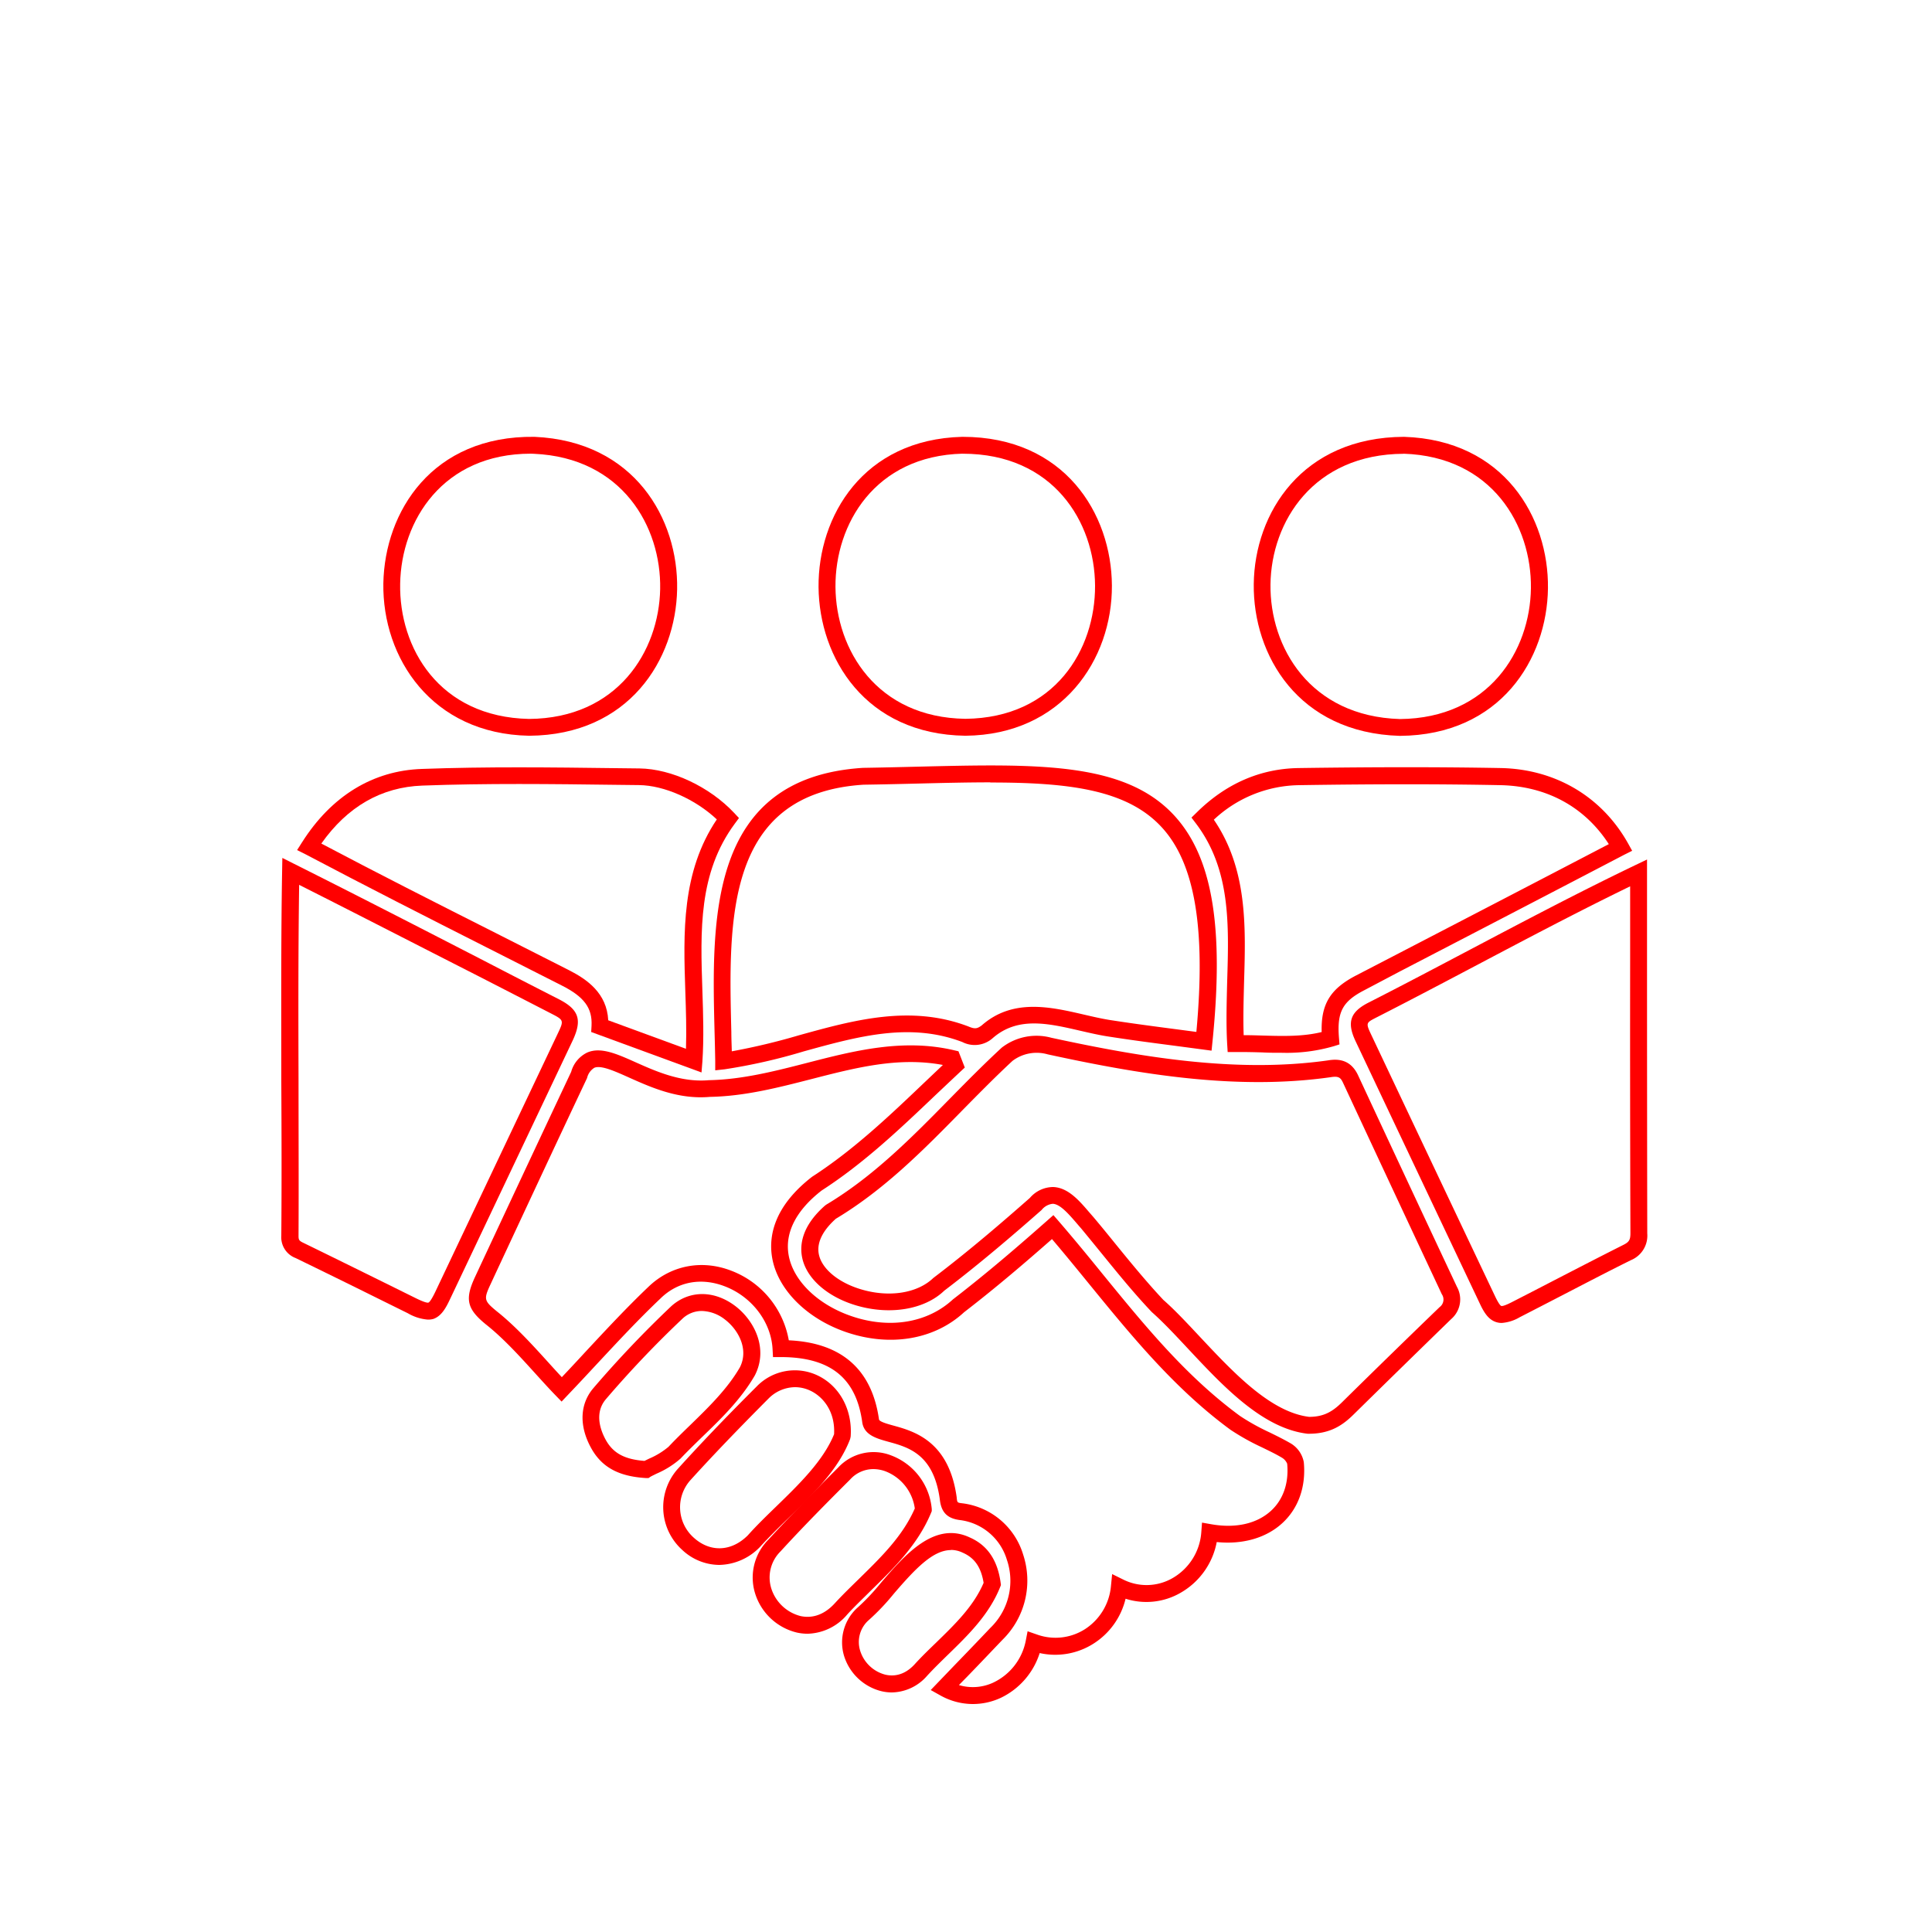
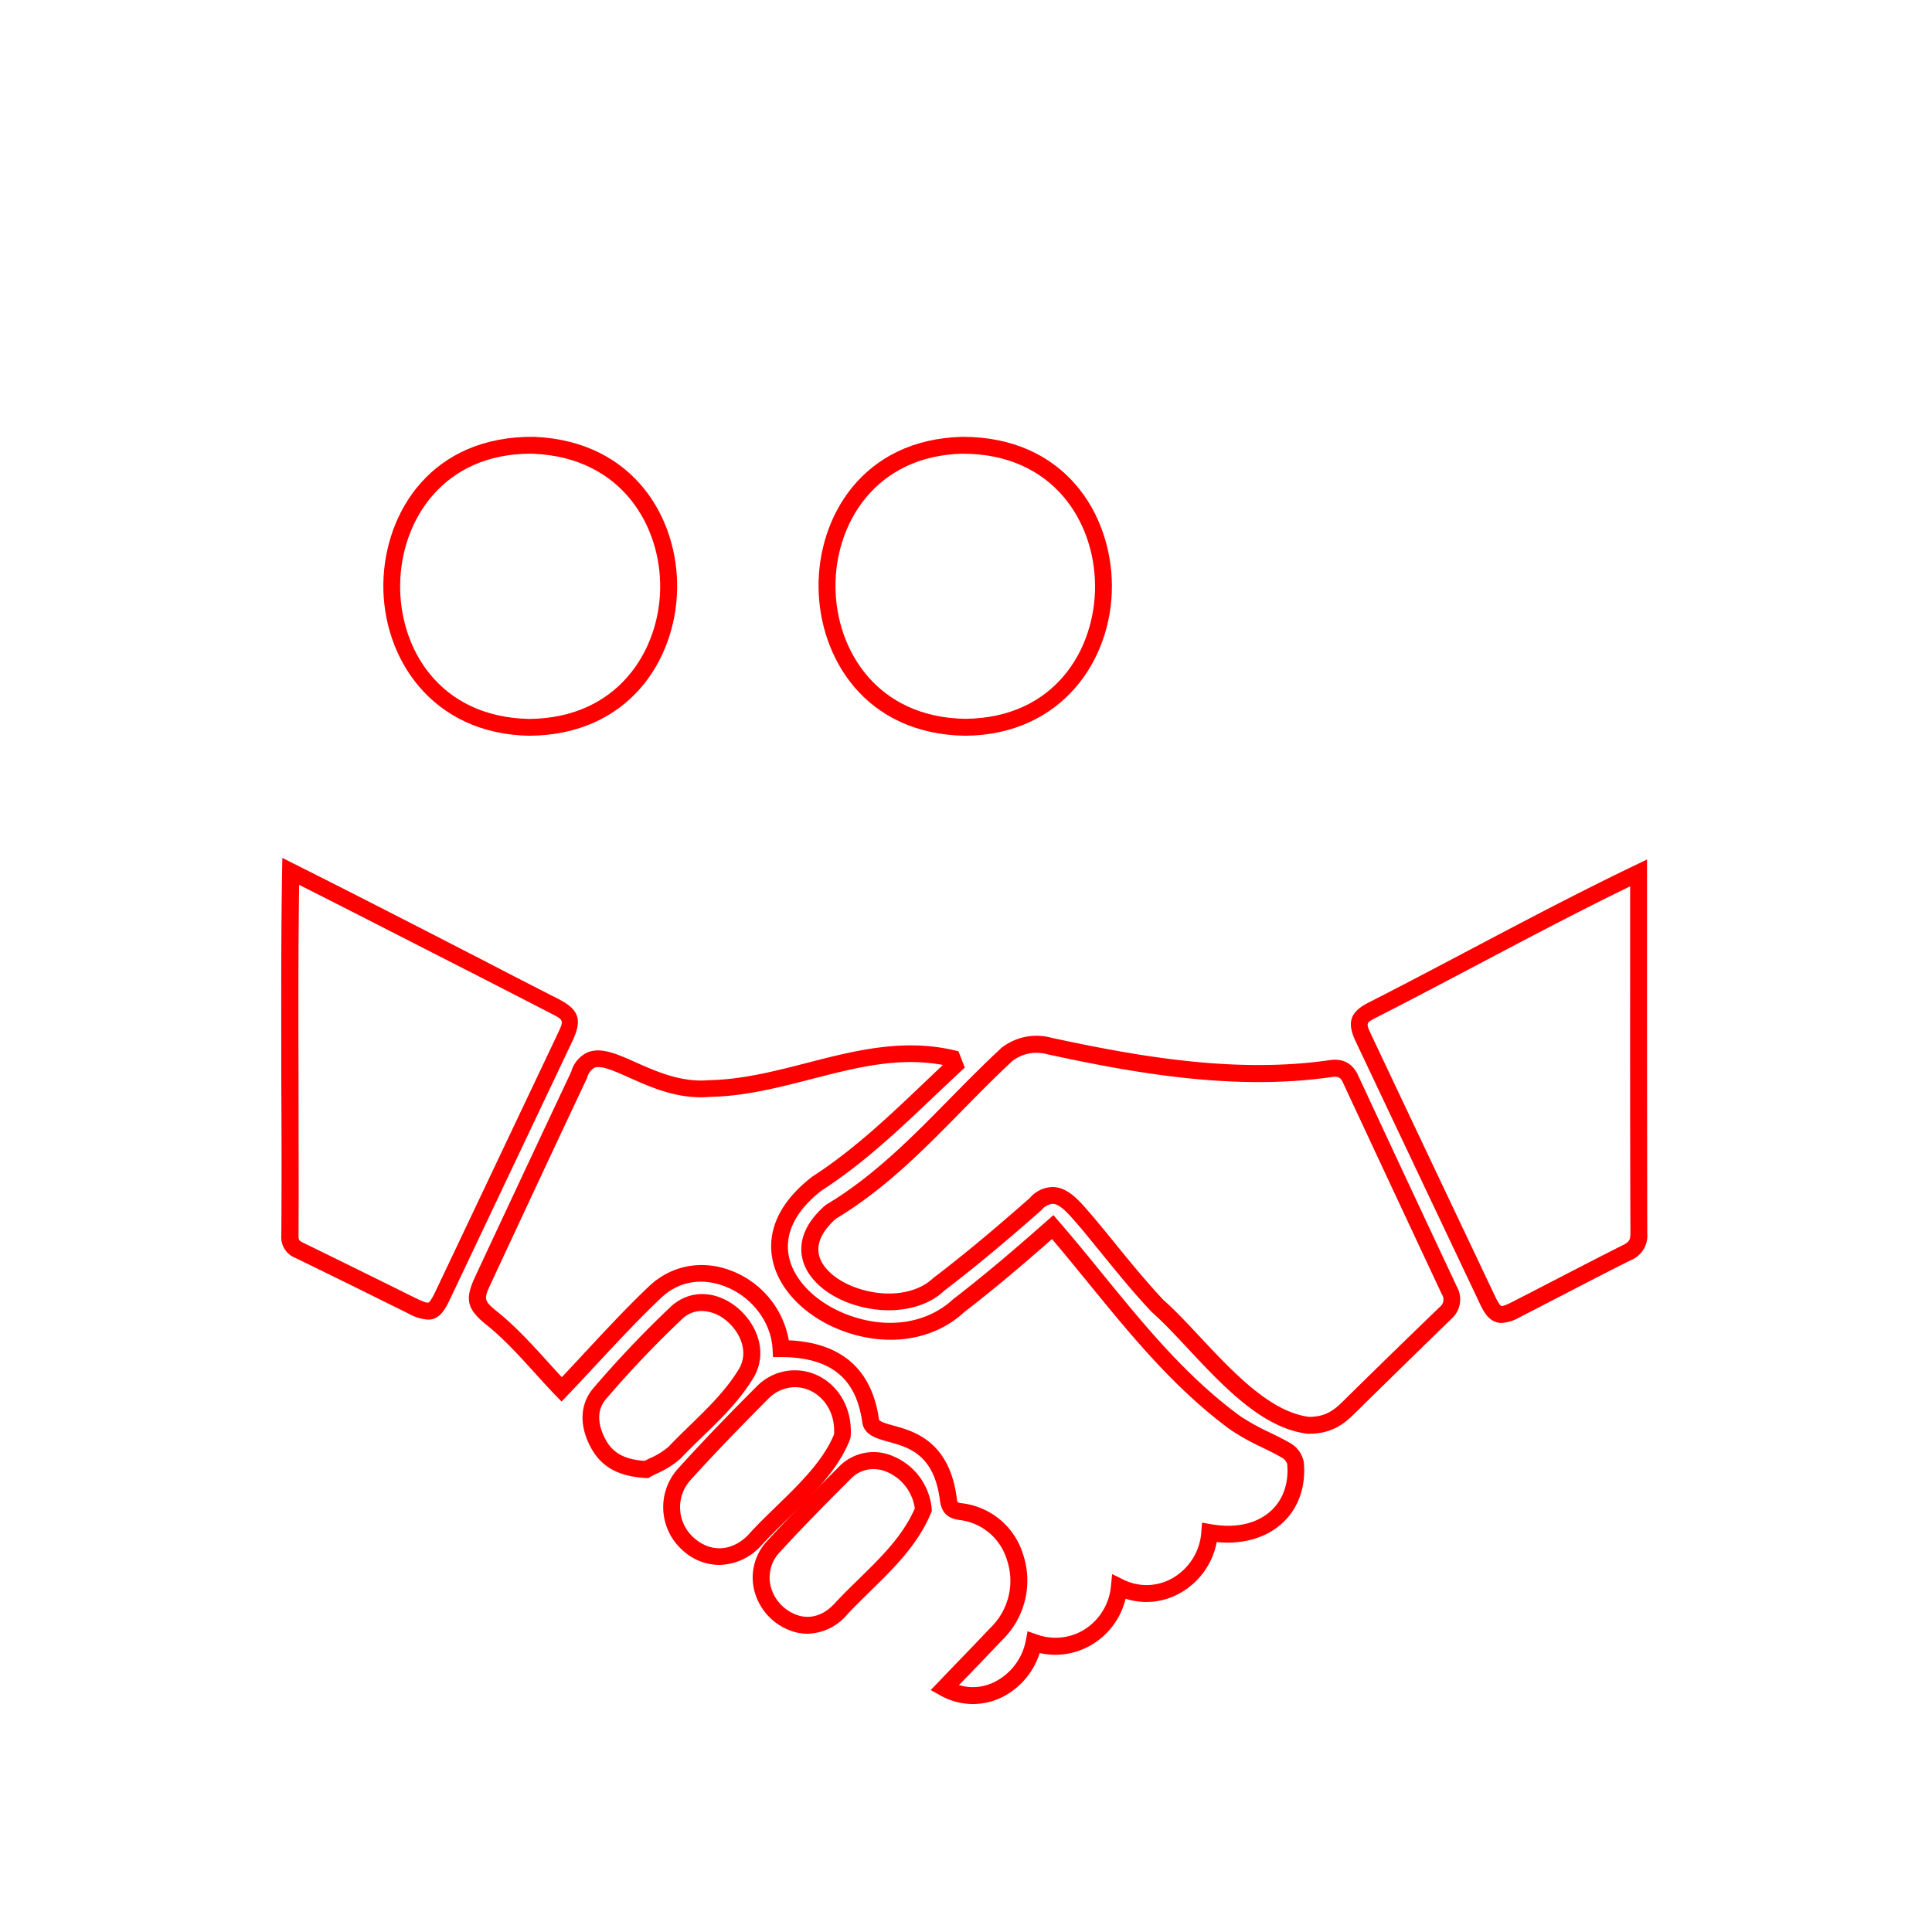
<svg xmlns="http://www.w3.org/2000/svg" id="Layer_1" data-name="Layer 1" viewBox="0 0 500 500">
  <defs>
    <style>.cls-1{fill:red;}</style>
  </defs>
  <path class="cls-1" d="M251.73,441a17.19,17.19,0,0,1-8.39-2.24l-2.47-1.38,6.25-6.51c3.1-3.2,6.15-6.37,9.18-9.57a16.89,16.89,0,0,0,4.28-17.63,14.56,14.56,0,0,0-12-10.26c-3.42-.39-5-2-5.36-5.4-1.6-11.66-8.07-13.44-13.26-14.87-3.18-.88-6.47-1.78-6.84-5.27-1.62-11.31-8.3-16.63-21-16.66h-2.07l-.11-2.06c-.37-7-5.31-13.51-12.29-16.22-6.17-2.4-12.27-1.26-16.73,3.13-5.6,5.31-10.83,10.93-16.38,16.88-2.48,2.67-5,5.38-7.64,8.14l-1.56,1.65-1.59-1.64c-1.63-1.68-3.34-3.57-5.11-5.52-4.12-4.55-8.38-9.25-12.9-12.82-4.91-4-5.48-6.51-2.82-12.23l1.35-2.9Q136,302.5,147.82,277.39a7.86,7.86,0,0,1,4.17-5c3.49-1.51,7.69.37,12.54,2.54,5.25,2.34,11.78,5.26,18.94,4.62,8.6-.16,17.09-2.34,25.3-4.45,12.25-3.16,24.92-6.41,38.16-3.29l1.12.26,1.64,4.21-1.08,1c-2.13,2-4.25,4-6.37,6-9.16,8.72-18.63,17.75-29.58,24.81-6.52,5.05-9.54,10.81-8.59,16.57,1.09,6.68,7.48,12.94,16.27,15.95,9.86,3.39,19.69,1.77,26.29-4.34,9.07-7,17.05-13.9,24.34-20.34l1.65-1.46,1.45,1.67c3.83,4.44,7.58,9,11.2,13.47,11.18,13.7,21.74,26.64,35.66,36.85a56.76,56.76,0,0,0,7.57,4.21c1.8.88,3.65,1.79,5.44,2.82a7.16,7.16,0,0,1,3.48,4.9c.6,6.32-1.36,11.92-5.53,15.77s-10.25,5.61-17,4.92a19.22,19.22,0,0,1-9.3,13.1,17.67,17.67,0,0,1-14.29,1.57A19,19,0,0,1,283,425.37a18.44,18.44,0,0,1-13.93,2.44A19.3,19.3,0,0,1,259,439.4,17.15,17.15,0,0,1,251.73,441Zm-3.56-4.91a12.48,12.48,0,0,0,9-.69,15.19,15.19,0,0,0,8.29-10.75l.48-2.48,2.39.83a14.18,14.18,0,0,0,12.42-1.35,14.84,14.84,0,0,0,6.76-11.15l.31-3.13,2.82,1.39a13.48,13.48,0,0,0,12.84-.36,14.91,14.91,0,0,0,7.42-11.93l.18-2.42,2.38.42c6.34,1.12,11.85-.13,15.52-3.52,3.14-2.9,4.61-7.21,4.14-12.14a3.28,3.28,0,0,0-1.31-1.53c-1.67-1-3.45-1.84-5.18-2.69a60.78,60.78,0,0,1-8.2-4.58c-14.41-10.57-25.63-24.33-36.49-37.63-3.15-3.86-6.39-7.84-9.69-11.71-6.9,6.07-14.41,12.51-22.75,18.94-7.66,7.08-19.12,9.05-30.53,5.14-10.29-3.53-17.81-11.14-19.16-19.38-.86-5.19.25-13,10.38-20.84,10.76-6.95,20.08-15.83,29.09-24.42l4.74-4.5c-11.49-2.15-22.49.69-34.11,3.68-8.46,2.17-17.2,4.42-26.16,4.58-8.17.73-15.24-2.45-20.95-5-3.75-1.68-7.3-3.27-9-2.52a4.23,4.23,0,0,0-1.87,2.65c-8,16.92-15.8,33.68-23.62,50.44l-1.35,2.91c-1.81,3.88-1.72,4.27,1.59,7,4.78,3.78,9.36,8.83,13.41,13.3,1.17,1.3,2.32,2.56,3.44,3.76,2.06-2.17,4.06-4.32,6-6.43,5.59-6,10.87-11.68,16.53-17.06s13.62-7.05,21.35-4.05a23.66,23.66,0,0,1,14.86,18c13.64.63,21.49,7.5,23.34,20.45.07.61,2.15,1.18,3.67,1.6,5.4,1.49,14.43,4,16.44,18.58.13,1.4.13,1.4,1.54,1.56a18.86,18.86,0,0,1,15.65,13.23,21.46,21.46,0,0,1-5.33,22.08c-3,3.13-6,6.31-9.13,9.53Z" />
  <path class="cls-1" d="M338.81,371.05h-.4c-11.64-1.35-21.86-12.29-30.88-21.93-3.33-3.56-6.46-6.92-9.43-9.54-4.54-4.79-8.64-9.83-12.61-14.71-1.9-2.33-3.8-4.67-5.73-7-.36-.4-.75-.86-1.15-1.33-2-2.31-4.23-4.92-6.15-5a4.23,4.23,0,0,0-2.89,1.6c-7.35,6.47-16,13.89-25.2,20.89-5.08,4.9-14.17,6.44-23,3.75-7.35-2.24-12.62-6.93-13.75-12.21-.7-3.23-.23-8.2,5.93-13.6l.32-.23c12.19-7.29,22.18-17.45,31.83-27.28,4.36-4.43,8.86-9,13.54-13.32a14.69,14.69,0,0,1,12.85-2.57c23.1,5,47.79,9.21,71.56,5.86,2.37-.4,5.82-.44,7.82,3.86q12.74,27.39,25.59,54.75a6.71,6.71,0,0,1-1.49,8.33Q362.94,353.65,350.38,366C347.72,368.64,344.48,371.05,338.81,371.05Zm0-4.37h0c3.88,0,6.13-1.44,8.5-3.77q12.57-12.39,25.27-24.64a2.42,2.42,0,0,0,.56-3.33q-12.83-27.37-25.59-54.77c-.63-1.34-1.18-1.72-3.2-1.39-24.49,3.47-49.65-.79-73.19-5.91a10.37,10.37,0,0,0-9.12,1.68c-4.4,4.08-8.87,8.62-13.18,13-9.81,10-19.94,20.3-32.54,27.86-2.48,2.21-5.18,5.57-4.39,9.27s5,7.2,10.75,8.95c7.32,2.24,14.71,1.1,18.86-2.89,9.31-7.07,17.85-14.43,25-20.73a8,8,0,0,1,6-2.81c3.85.12,6.76,3.51,9.33,6.51l1.14,1.31c2,2.37,3.91,4.72,5.82,7.08,3.91,4.81,8,9.79,12.26,14.33,3,2.62,6.18,6.05,9.58,9.68C319.19,355.19,328.79,365.45,338.79,366.68Z" />
-   <path class="cls-1" d="M185.1,277l0-2.45q-.06-3.61-.17-7.4c-.74-29.36-1.66-65.89,38.4-68.43,4.89-.08,9.5-.19,13.94-.3,31.18-.76,53.71-1.31,66.56,12.56,9.91,10.7,13,28.8,9.95,58.68l-.23,2.25-2.24-.3-7.07-.94c-5.51-.72-11.22-1.46-16.81-2.33-2.62-.37-5.32-1-7.93-1.6-8.32-1.92-16.17-3.74-22.67,2a7,7,0,0,1-7.77.94c-13.59-5.18-26.95-1.48-41.1,2.43a147.6,147.6,0,0,1-20.4,4.62Zm71.18-74.53c-5.88,0-12.19.15-18.93.32-4.46.11-9.08.22-13.87.29-35.77,2.27-34.94,35-34.21,64,0,1.67.08,3.33.12,5a168.07,168.07,0,0,0,17.38-4.15c14.2-3.93,28.89-8,43.88-2.27,1.6.67,2.2.62,3.41-.28,8-7.06,17.79-4.81,26.39-2.82,2.64.61,5.13,1.19,7.59,1.54,5.57.86,11.25,1.6,16.74,2.32l4.84.64c2.48-26.84-.4-43.72-9-53C291.67,204.35,276.6,202.51,256.28,202.51Z" />
  <path class="cls-1" d="M110.67,341.51a12.13,12.13,0,0,1-5.1-1.63l-8.09-4q-10.47-5.19-21-10.31a5.74,5.74,0,0,1-3.68-5.73c.11-13.36.07-26.92,0-40,0-17.8-.1-36.21.21-54.34l.06-3.47,3.1,1.56c16.58,8.31,33.15,16.84,49.18,25.09q9.63,5,19.34,9.95c5.15,2.65,6,5.33,3.54,10.61q-15.87,33.48-31.77,67c-1.07,2.27-2.21,4.36-4.31,5.1A5,5,0,0,1,110.67,341.51ZM77.42,229c-.25,17-.21,34.14-.16,50.78,0,13.13.07,26.7,0,40.07,0,1,.14,1.26,1.22,1.78,7,3.41,14,6.87,21,10.32l8.09,4c2.39,1.18,3.09,1.23,3.3,1.16s.71-.54,1.81-2.84l31.77-67c1.48-3.12,1.42-3.31-1.6-4.86q-9.71-5-19.34-9.94C108.42,244.8,92.94,236.82,77.42,229Z" />
  <path class="cls-1" d="M388.63,342.38a4.64,4.64,0,0,1-1.51-.25c-1.86-.63-3-2.32-4.1-4.67q-16.12-34-32.2-68c-2.28-4.82-1.42-7.5,3.16-9.89,8.91-4.53,17.88-9.27,26.56-13.85,13.87-7.31,28.2-14.88,42.58-21.78l3.13-1.5v25.78q0,35.49.06,71a6.86,6.86,0,0,1-4.21,6.9c-6.07,3-12.1,6.16-18.14,9.28q-5.32,2.76-10.68,5.51A10.68,10.68,0,0,1,388.63,342.38Zm33.25-113c-13.25,6.44-26.48,13.42-39.3,20.19-8.69,4.58-17.68,9.33-26.6,13.87-2.35,1.22-2.54,1.32-1.21,4.13q16.07,34,32.2,68c1,2.08,1.44,2.37,1.56,2.41s.65.09,2.76-1q5.34-2.73,10.67-5.5c6.05-3.12,12.09-6.25,18.18-9.31,1.47-.74,1.81-1.3,1.81-3q-.12-35.54-.07-71Z" />
-   <path class="cls-1" d="M331.87,272.46c-1.76,0-3.52,0-5.25-.1-2.24-.06-4.51-.12-6.81-.09l-2.09,0-.13-2.09c-.3-5.32-.13-10.82,0-16.14.46-14.94.89-29.06-8.08-40.92l-1.16-1.53,1.37-1.34c7.58-7.48,16.48-11.34,26.43-11.48,20.48-.29,37.1-.28,52.3,0,14.09.3,26.06,7.38,32.84,19.41l1.11,2-2,1c-19.47,10.17-38.75,20.18-58.16,30.25L353,256.31c-5.57,2.89-7,5.63-6.48,12.24l.14,1.74-1.67.52A43.51,43.51,0,0,1,331.87,272.46Zm-10-4.56c1.64,0,3.27.05,4.88.1,5.34.15,10.41.29,15.3-.91-.21-7.25,2.26-11.2,8.92-14.65l9.3-4.82c18.72-9.71,37.33-19.37,56.09-29.16-6.2-9.6-16.05-15-28-15.26-15.14-.3-31.72-.31-52.14,0a32.88,32.88,0,0,0-22.08,8.94c8.72,12.74,8.26,27.66,7.82,42.1C321.85,258.74,321.7,263.4,321.86,267.9Z" />
-   <path class="cls-1" d="M181.55,277.55,153,267.08l.09-1.62c.24-4.58-1.92-7.5-7.7-10.41q-9.6-4.89-19.17-9.72c-15.51-7.84-31.54-16-47.19-24.26L76.89,220l1.27-2c7.61-12,18.32-18.56,31-19,16.72-.62,33.73-.41,50.17-.2l6.16.07c8.28.1,18.13,4.72,24.51,11.51l1.24,1.33-1.08,1.46c-9.41,12.74-8.91,27.6-8.38,43.34.2,6,.4,12.17,0,18.19Zm-24.14-13.5,20.12,7.38c.16-4.91,0-9.94-.17-14.84-.51-15.21-1-30.92,8.15-44.53-5.54-5.21-13.58-8.8-20.12-8.88l-6.16-.07c-16.39-.21-33.34-.42-49.95.2-10.6.39-19.37,5.45-26.12,15,14.94,7.9,30.2,15.62,45,23.09q9.59,4.84,19.17,9.72C151.89,253.46,157.06,257,157.41,264.05Z" />
  <path class="cls-1" d="M136.91,190.41h0c-25.21-.48-38-20.2-37.7-39.43.34-18.59,12.65-38.27,39.11-37.93,25.87,1.14,37.26,21.25,36.92,39.45s-12.46,37.73-38.28,37.91Zm.48-73c-22.8,0-33.54,17.35-33.83,33.65-.31,16.53,10,34.52,33.38,35,22.88-.17,33.61-17.54,33.91-33.62s-9.8-34-32.68-35Z" />
-   <path class="cls-1" d="M362.26,190.44h0c-26.3-.77-38-20.9-37.79-39.28s12.5-38,38.89-38.11c25.93.84,37.47,20.91,37.25,39.19s-12.29,38-38.27,38.2Zm1-73c-23.36.09-34.26,17.58-34.46,33.8s10.19,34.15,33.51,34.85c23-.21,33.69-17.71,33.89-33.88S386.17,118.16,363.26,117.42Z" />
  <path class="cls-1" d="M249.84,190.41h0c-25.92-.36-37.85-20.2-38-38.48s11.49-38.22,37.19-38.88h.08c26.43,0,38.55,19.94,38.65,38.48.11,19.14-12.88,38.64-37.9,38.88Zm-.67-73h-.07c-22.71.58-33,18.28-32.88,34.49s10.66,33.8,33.63,34.13c23.18-.24,33.64-18,33.55-34.48S272.56,117.42,249.17,117.42Z" />
  <path class="cls-1" d="M186.13,405a14.12,14.12,0,0,1-9.6-3.91,14.9,14.9,0,0,1-1.16-20.9c5.74-6.34,12-12.93,20.45-21.36a13.74,13.74,0,0,1,15.68-2.91c5.77,2.69,9.16,8.93,8.65,15.88l-.14.63c-3,7.89-9.68,14.34-16.11,20.58-2.59,2.52-5,4.9-7.18,7.3A15,15,0,0,1,186.13,405Zm19.59-46a9.81,9.81,0,0,0-6.83,2.95c-8.32,8.36-14.58,14.9-20.28,21.19a10.52,10.52,0,0,0,.87,14.75c4.28,3.93,9.81,3.71,14.07-.56,2.16-2.43,4.66-4.86,7.31-7.43,6-5.83,12.2-11.85,15-18.72.32-6-2.95-9.78-6.16-11.28A9.31,9.31,0,0,0,205.72,359Z" />
  <path class="cls-1" d="M167.84,382.52l-.65,0c-7.13-.42-11.52-2.84-14.25-7.85-3.1-5.68-2.88-11.29.59-15.38A280.72,280.72,0,0,1,173.77,338c4.68-4.16,11.17-4.11,16.6.06,4.87,3.76,8.52,10.95,5,17.86-3.59,6.23-8.72,11.22-13.69,16-1.89,1.85-3.78,3.68-5.57,5.57a23.28,23.28,0,0,1-6.21,3.9c-.58.29-1.11.54-1.53.77Zm13.84-43.24a7.27,7.27,0,0,0-5,1.94,271.19,271.19,0,0,0-19.87,20.88c-3.07,3.6-1.37,8.09-.09,10.45,1.91,3.5,4.85,5.13,10.07,5.53l1.21-.59a19.92,19.92,0,0,0,5-3.05c1.74-1.85,3.67-3.73,5.61-5.61,4.75-4.62,9.66-9.39,12.89-15,2.31-4.6-.36-9.63-3.86-12.32A10.11,10.11,0,0,0,181.68,339.28Z" />
  <path class="cls-1" d="M209,422.81a12.94,12.94,0,0,1-2.75-.3,15,15,0,0,1-10.83-10.14,13.86,13.86,0,0,1,3.36-13.83c6-6.51,12.2-12.8,18.08-18.68a12.49,12.49,0,0,1,13.69-3.23,16.33,16.33,0,0,1,10.59,13.93l0,.52-.2.49c-3.42,8.21-9.62,14.28-15.62,20.14-2,2-4.12,4-6.05,6.11A13.84,13.84,0,0,1,209,422.81Zm17-42.61a8.12,8.12,0,0,0-6,2.71c-5.89,5.88-12.09,12.13-18,18.59a9.49,9.49,0,0,0-2.4,9.56,10.72,10.72,0,0,0,7.6,7.18c2.22.48,5.58.3,8.9-3.37,2-2.18,4.16-4.26,6.22-6.28,5.81-5.69,11.3-11.06,14.43-18.2a12.06,12.06,0,0,0-7.66-9.64A9.23,9.23,0,0,0,226,380.2Z" />
-   <path class="cls-1" d="M230.83,438a11.54,11.54,0,0,1-2.72-.32,13.54,13.54,0,0,1-9.71-9.28,12.13,12.13,0,0,1,3.24-12.08,57.4,57.4,0,0,0,6.33-6.67c6.16-7.17,13.82-16.08,23-11.76,4.56,2,7.2,5.85,8,11.76l.07.57-.21.53c-2.88,7.16-8.26,12.39-13.46,17.45-1.83,1.79-3.74,3.64-5.46,5.52A12.33,12.33,0,0,1,230.83,438Zm15.27-36.84c-4.65,0-9.21,4.81-14.82,11.34a58.12,58.12,0,0,1-6.69,7,7.55,7.55,0,0,0-2,7.64,9.24,9.24,0,0,0,6.52,6.26c1.92.45,4.8.36,7.59-2.67,1.81-2,3.75-3.86,5.64-5.69,4.95-4.82,9.64-9.38,12.22-15.4-.66-4.05-2.34-6.46-5.4-7.8A7,7,0,0,0,246.1,401.12Z" />
</svg>